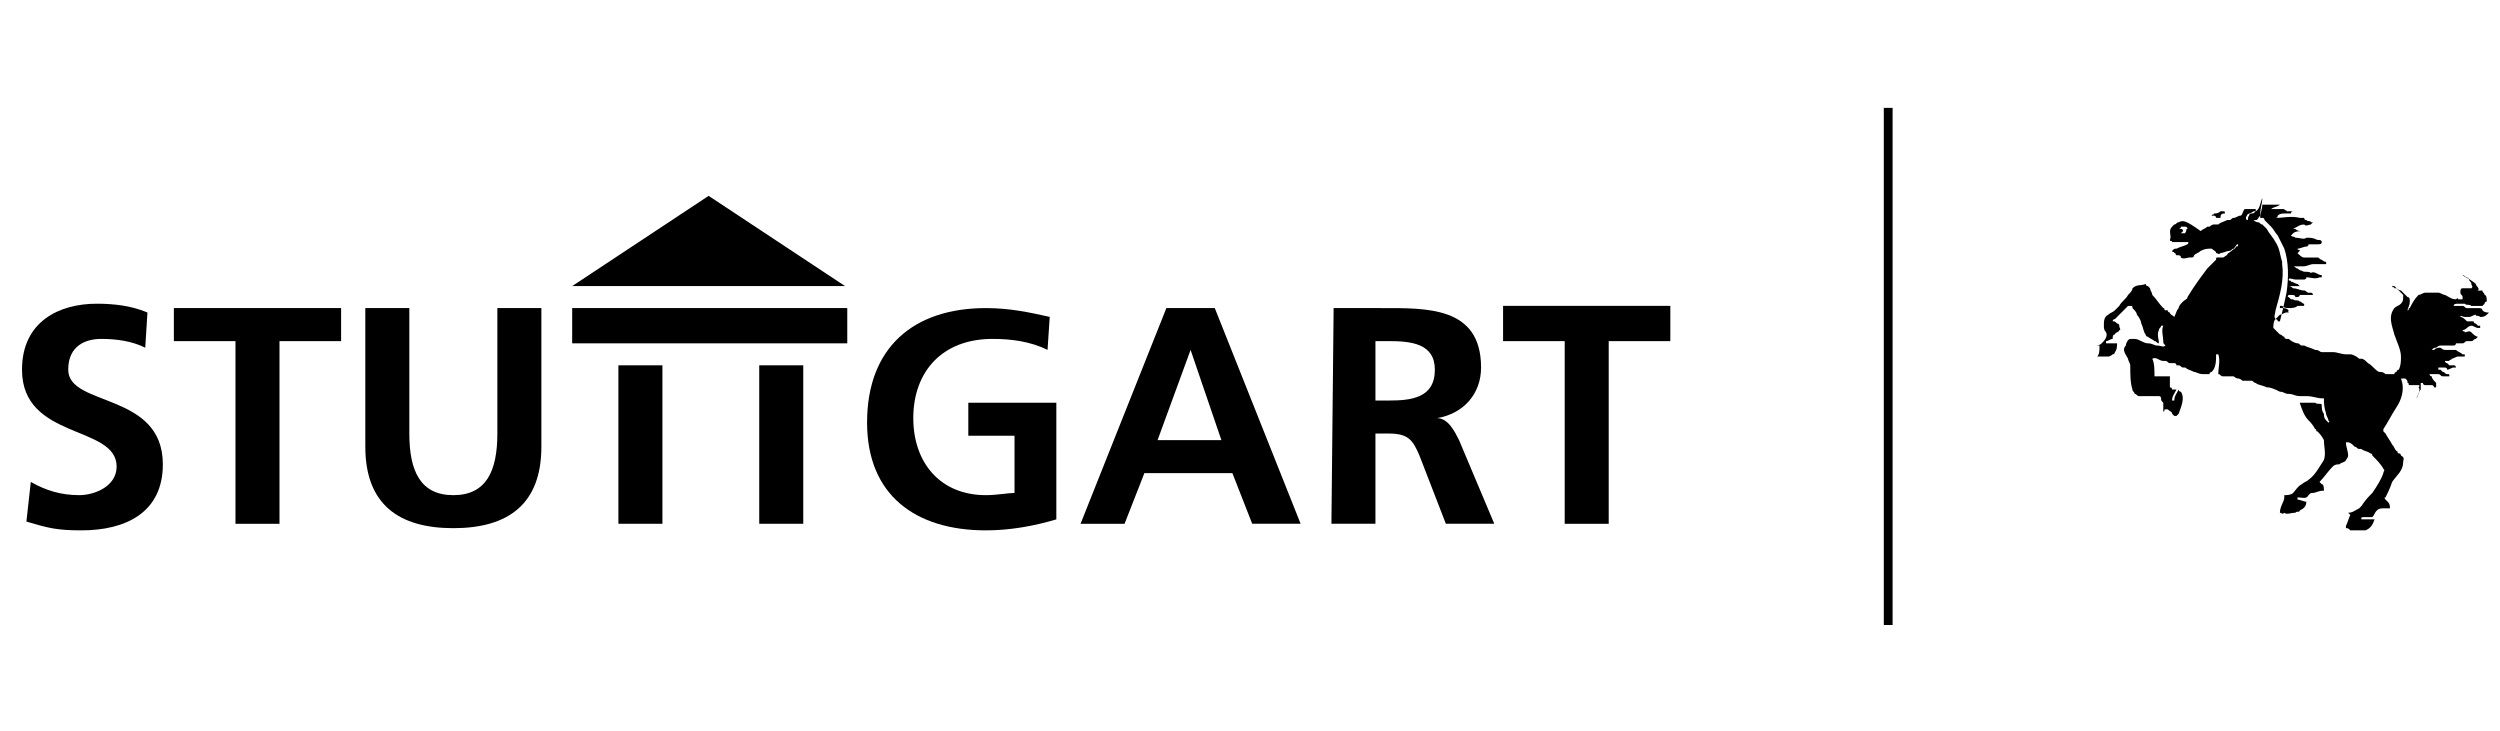
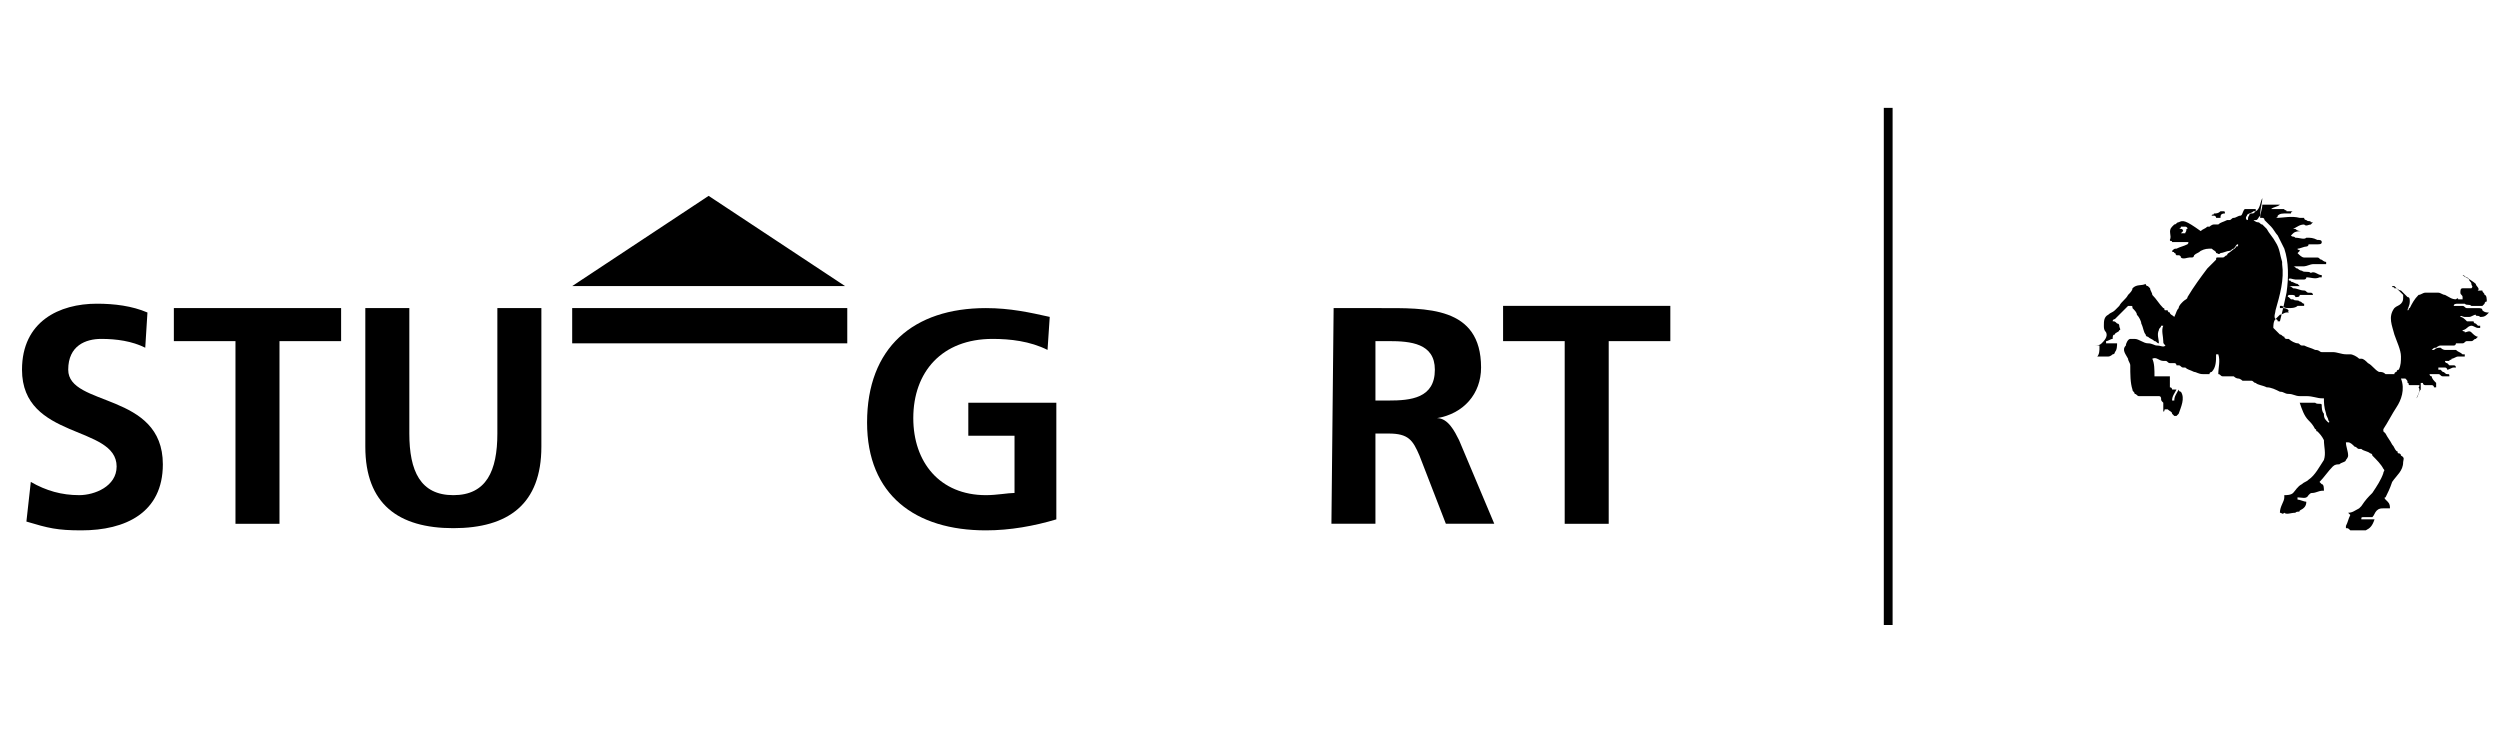
<svg xmlns="http://www.w3.org/2000/svg" xmlns:ns1="http://www.inkscape.org/namespaces/inkscape" xmlns:ns2="http://sodipodi.sourceforge.net/DTD/sodipodi-0.dtd" version="1.1" id="svg3838" ns1:version="0.48.1 " ns2:docname="Neues Dokument 5" x="0px" y="0px" viewBox="0 0 113.6 33.2" style="enable-background:new 0 0 113.6 33.2;" xml:space="preserve">
  <g id="g60">
-     <path id="path66" ns1:connector-curvature="0" d="M28.1,23.8h2v-7.2h-2V23.8z" />
-     <path id="path68" ns1:connector-curvature="0" d="M34.5,23.8h2v-7.2h-2V23.8z" />
    <path id="path70" ns1:connector-curvature="0" d="M26,15.6h12.5V14H26V15.6z" />
    <path id="path72" ns1:connector-curvature="0" d="M38.4,13l-6.2-4.1L26,13" />
    <path id="path74" ns1:connector-curvature="0" d="M6.6,15.8c-0.6-0.3-1.3-0.4-2-0.4c-0.7,0-1.5,0.3-1.5,1.4   c0,1.7,4.3,1,4.3,4.3c0,2.2-1.7,3-3.7,3c-1.1,0-1.5-0.1-2.5-0.4l0.2-1.8c0.7,0.4,1.4,0.6,2.2,0.6c0.7,0,1.7-0.4,1.7-1.3   C5.3,19.3,1,20,1,16.8c0-2.2,1.7-3,3.4-3c0.8,0,1.6,0.1,2.3,0.4" />
    <path id="path76" ns1:connector-curvature="0" d="M10.7,15.5H7.9V14h7.6v1.5h-2.8v8.3h-2" />
    <path id="path78" ns1:connector-curvature="0" d="M16.6,14h2v5.7c0,1.7,0.5,2.8,2,2.8c1.5,0,2-1.1,2-2.8V14h2v6.3   c0,2.6-1.5,3.7-4,3.7c-2.5,0-4-1.1-4-3.7" />
    <path id="path80" ns1:connector-curvature="0" d="M47.6,15.9c-0.8-0.4-1.7-0.5-2.5-0.5c-2.3,0-3.6,1.5-3.6,3.6   c0,2,1.2,3.5,3.3,3.5c0.5,0,1-0.1,1.3-0.1v-2.6h-2.1v-1.5h4v5.3c-1,0.3-2.1,0.5-3.2,0.5c-3.2,0-5.4-1.6-5.4-4.9   c0-3.4,2.1-5.2,5.4-5.2c1.1,0,2,0.2,2.9,0.4" />
-     <path id="path82" ns1:connector-curvature="0" d="M53,14h2.2l3.9,9.8h-2.2L56,21.5h-4l-0.9,2.3h-2L53,14L53,14z M54.1,15.9   L54.1,15.9L52.6,20h2.9" />
    <path id="path84" ns1:connector-curvature="0" d="M60.6,14h2.1c2.1,0,4.6-0.1,4.6,2.7c0,1.2-0.8,2.1-2,2.3v0   c0.5,0,0.8,0.6,1,1l1.6,3.8h-2.2l-1.2-3.1c-0.3-0.7-0.5-1-1.4-1h-0.6v4.1h-2L60.6,14L60.6,14z M62.5,18.2h0.6c1,0,2.1-0.1,2.1-1.4   c0-1.2-1.1-1.3-2.1-1.3h-0.6" />
    <path id="path86" ns1:connector-curvature="0" d="M71.1,15.5h-2.8v-1.6h7.6v1.6h-2.8v8.3h-2" />
    <path id="path88" ns1:connector-curvature="0" d="M104.7,18.8L104.7,18.8L104.7,18.8L104.7,18.8L104.7,18.8z" />
    <path id="path90" ns1:connector-curvature="0" d="M112.6,13.2c0.1-0.1-0.1-0.2-0.1-0.3c-0.1-0.1-0.3-0.2-0.4-0.3   c-0.1,0-0.1-0.1-0.2-0.1c0,0,0,0,0,0c0.1,0.1,0.2,0.1,0.3,0.2c0,0.1,0.1,0.1,0.1,0.2c0,0.1,0.1,0.1,0,0.2c0,0-0.1,0-0.1,0   c-0.1,0-0.2,0-0.3,0c-0.1,0-0.1,0.1-0.1,0.2c0,0.1,0.1,0.1,0.1,0.2c0,0,0,0,0,0.1c-0.1,0-0.1,0-0.2,0c0-0.1-0.1,0-0.1,0   c0,0,0,0,0,0c-0.2,0-0.3-0.1-0.5-0.2l0,0c-0.1,0-0.2-0.1-0.3-0.1c-0.2,0-0.4,0-0.6,0c-0.1,0-0.2,0.1-0.3,0.1   c-0.2,0.2-0.3,0.4-0.4,0.6c-0.1,0,0,0.1-0.1,0.1c0-0.1,0.1-0.2,0.1-0.4c0-0.1,0-0.2-0.1-0.2c-0.1-0.1-0.2-0.2-0.3-0.3   c-0.1,0-0.2-0.1-0.3-0.2c0,0,0,0,0,0c0,0-0.1,0-0.1,0c0,0.1,0.1,0,0.1,0.1c0,0,0,0,0.1,0c0.1,0.1,0.2,0.2,0.3,0.3c0,0,0,0.1,0,0.1   c0,0.1,0,0.2-0.1,0.3c-0.1,0.1-0.2,0.1-0.3,0.2c-0.3,0.4-0.1,0.8,0,1.2c0.1,0.3,0.3,0.7,0.3,1c0,0.2,0,0.4-0.1,0.6   c-0.1,0-0.1,0.1-0.1,0.1l0,0c0,0-0.1,0-0.1,0.1l-0.4,0c-0.1-0.1-0.2-0.1-0.3-0.1c0,0,0,0,0,0c-0.2-0.1-0.3-0.3-0.5-0.4l0,0   c-0.1-0.1-0.2-0.2-0.3-0.2l0,0l-0.1,0l0,0c-0.1-0.1-0.3-0.2-0.4-0.2l-0.2,0h0c-0.2,0-0.4-0.1-0.6-0.1c0,0,0,0,0,0   c-0.1,0-0.1,0-0.2,0c0,0,0,0,0,0c0,0-0.1,0-0.2,0c0,0,0,0,0,0c0,0-0.1,0-0.1,0c0,0,0,0,0,0c-0.1,0-0.1-0.1-0.3-0.1l0,0   c-0.2-0.1-0.3-0.1-0.5-0.2l0,0c0,0-0.1,0-0.1,0l0,0c-0.1,0-0.1-0.1-0.2-0.1l0,0c-0.1,0-0.3-0.1-0.4-0.2l0,0l-0.1,0l0,0   c0,0-0.1,0-0.1-0.1h0c-0.1,0-0.1-0.1-0.2-0.1c0,0,0,0,0,0c-0.1-0.1-0.2-0.2-0.3-0.3c0-0.1,0-0.3,0.1-0.4c0.1-0.1,0.1-0.1,0.2-0.2   l0,0c0.1,0,0.2-0.1,0.3-0.1v0l0.1,0c0-0.1-0.1,0,0-0.1c-0.1-0.1-0.2-0.1-0.3-0.1v0l-0.1,0c0,0,0,0,0-0.1c0,0,0.1,0,0.1,0   c0.1,0.1,0.2,0.1,0.3,0.1c0.1,0,0.3,0,0.4-0.1c0.1,0,0.2,0,0.3,0c0,0,0,0,0-0.1c-0.1,0-0.1-0.1-0.2-0.1l0,0c-0.1-0.1-0.2,0-0.3-0.1   c0,0,0,0,0,0c0,0-0.1,0-0.1,0c0,0-0.1-0.1-0.1-0.1c0,0-0.1,0,0-0.1c0,0,0.1,0,0.1,0c0.1,0,0.2,0,0.2,0.1c0.1,0,0.2,0,0.2-0.1   c0.2,0,0.4,0,0.6,0c0-0.1-0.1-0.1-0.1-0.1c0,0-0.1,0-0.1,0l0,0c-0.1,0-0.1-0.1-0.2-0.1c0,0,0,0,0,0c-0.2,0-0.3-0.1-0.5-0.1   c0,0-0.1-0.1-0.2-0.1c0,0,0,0,0,0c0.1,0,0.2,0,0.2,0l0,0c0.1,0,0.2,0,0.3,0c0,0-0.1-0.1-0.1-0.1c0,0,0,0,0,0   c-0.1,0-0.2-0.1-0.3-0.1c0-0.1-0.1,0-0.1-0.1c0-0.1,0.2,0,0.3,0c0,0,0,0,0,0c0.1,0,0.3,0,0.4,0c0,0,0.1,0,0.1-0.1   c0.2,0,0.4,0.1,0.6,0c0,0,0,0,0,0l0.1,0c0,0,0,0,0-0.1c-0.2,0-0.3-0.2-0.5-0.1c-0.1-0.1-0.3,0-0.4-0.1c0,0-0.1,0-0.2-0.1l0,0   c-0.1,0-0.1-0.1-0.2-0.1c0.1,0,0.3,0,0.5,0c0.1,0,0.3-0.1,0.4-0.1c0.2,0,0.3,0,0.5,0c0,0,0.1,0,0.1,0c0,0,0,0,0-0.1   c-0.1,0-0.2-0.1-0.2-0.1l0,0c-0.1,0-0.1-0.1-0.2-0.1l0,0c-0.2,0-0.4,0-0.6,0c-0.1,0-0.2-0.1-0.3-0.2c0,0,0.1-0.1,0.1-0.1   c0-0.1-0.1,0-0.1-0.1c0.1,0,0.3-0.1,0.4-0.1c0,0,0.1,0,0.1-0.1c0.1,0,0.3,0,0.4,0c0.1,0,0.2,0,0.2-0.1c0-0.1-0.1-0.1-0.2-0.1   c-0.2-0.1-0.3-0.1-0.5-0.1c-0.1,0.1-0.3,0-0.5,0c-0.1-0.1-0.1,0-0.2-0.1c0,0,0.1-0.1,0.1-0.1c0.1-0.1,0.3-0.1,0.4-0.1   c0,0-0.1,0,0,0c-0.1,0-0.2,0-0.3-0.1c-0.1,0-0.3,0-0.4,0l0,0l-0.1,0c0,0,0.1,0,0.1,0c0,0,0,0,0,0c0.1,0,0.2,0,0.3,0   c0.2-0.1,0.3-0.2,0.5-0.2c0.1,0.1,0.2,0,0.3,0c0,0,0.1-0.1,0.1-0.1H105c0-0.1-0.1,0-0.2-0.1c0,0,0,0,0,0c0,0-0.1,0-0.1-0.1l-0.2,0   c0,0,0,0,0,0c-0.4-0.1-0.7,0-1.1,0c0,0,0.1,0,0.1-0.1c0.1-0.1,0.2-0.1,0.4-0.1l0,0l0.1,0l0,0l0.1,0c0,0,0-0.1,0.1-0.1c0,0,0,0,0,0   c0,0,0,0,0,0c-0.1,0-0.2,0-0.3,0c0-0.1-0.1,0-0.1-0.1c-0.2,0-0.4,0-0.6,0c0.1-0.1,0.3-0.1,0.4-0.2c-0.2,0-0.4,0-0.6,0c0,0,0,0,0,0   c-0.1,0-0.1,0-0.2,0c0,0.2-0.1,0.4-0.1,0.6c0,0,0,0,0.1,0c0,0,0,0,0,0c0.1,0,0.1,0.1,0.1,0.1c0.1,0.1,0.2,0.2,0.3,0.3   c0.1,0.1,0.2,0.3,0.3,0.4c0.1,0.2,0.2,0.4,0.3,0.6c0.2,0.6,0.2,1.3,0.1,2c-0.1,0.5-0.2,0.9-0.3,1.3c0,0,0,0-0.1,0   c0-0.1-0.1-0.1-0.1-0.1c-0.1-0.1,0-0.3,0-0.4c0.2-0.7,0.4-1.4,0.3-2.1c0-0.1,0-0.1,0-0.1c-0.1-0.3-0.1-0.6-0.3-0.9   c-0.1-0.2-0.3-0.4-0.4-0.6c-0.1-0.1-0.1-0.1-0.2-0.2c-0.1,0-0.1-0.1-0.2-0.1c0,0,0,0,0,0c-0.1,0-0.2-0.1-0.2-0.1c0,0,0.1,0,0.1,0   c0.1,0,0.1-0.1,0.2-0.2c0-0.3,0.1-0.6,0.1-0.8c-0.1,0.2-0.1,0.5-0.3,0.6c-0.1,0.1-0.1,0.1-0.2,0.1l0,0c-0.1,0-0.1,0.1-0.1,0.1   c-0.1,0.1,0,0.2-0.1,0.2c-0.1-0.1,0-0.2,0-0.2c0-0.1,0.2-0.1,0.3-0.2v0l0.1,0c0,0,0,0,0-0.1l-0.2,0c0,0,0,0,0,0c-0.1,0-0.2,0-0.3,0   c0,0,0,0,0,0c-0.1,0.1-0.1,0.3-0.2,0.3c-0.1,0-0.2,0.1-0.3,0.1l0,0c-0.1,0-0.1,0.1-0.2,0.1l0,0l-0.1,0c0,0,0,0,0,0   c-0.2,0.1-0.3,0.1-0.4,0.2l0,0l-0.1,0l0,0l-0.1,0l0,0c-0.1,0-0.2,0.1-0.2,0.1l0,0l-0.1,0l0,0c-0.1,0.1-0.2,0.1-0.3,0.2   C99.3,10,99.2,10,99,10.1l0,0c-0.1,0-0.1,0.1-0.2,0.1c0,0-0.1,0.1-0.1,0.1c-0.2,0.2,0,0.4-0.1,0.6c0,0.1,0.1,0,0.1,0.1   c0.2,0,0.3,0,0.5,0c0,0,0,0,0,0l0.2,0c0.1,0,0,0.1,0,0.1c-0.2,0.1-0.3,0.1-0.5,0.2c0,0,0,0,0,0c-0.1,0-0.1,0-0.2,0.1   c0,0.1,0.1,0,0.1,0.1c0.1,0,0,0,0.1,0.1c0,0,0,0,0,0c0,0,0.1,0,0.1,0c0,0,0,0,0,0c0,0,0.1,0,0.1,0.1c0.1,0.1,0.3,0,0.4,0   c0,0,0,0,0.1,0l0,0c0.1,0,0.1-0.1,0.1-0.1l0,0c0.1-0.1,0.2-0.1,0.3-0.2c0.2-0.1,0.3-0.1,0.5-0.1c0.1,0.1,0.2,0.1,0.2,0.2   c0.1,0,0.1,0.1,0.2,0c0.1,0,0.3-0.1,0.4-0.1l0,0c0.1,0,0.1-0.1,0.2-0.1l0,0c0.1-0.1,0.1-0.2,0.2-0.2c0,0.1,0,0.1-0.1,0.1   c0,0.1-0.1,0.1-0.2,0.2c-0.1,0.1-0.2,0.1-0.2,0.2c-0.1,0-0.1,0.1-0.2,0.1c0,0,0,0,0,0c-0.1,0-0.2,0-0.2,0c-0.1,0-0.1,0-0.1,0.1   c-0.1,0.1-0.3,0.3-0.4,0.4c-0.3,0.4-0.6,0.8-0.9,1.3c0,0.1-0.1,0.1-0.2,0.2c-0.1,0.1-0.2,0.2-0.2,0.3c-0.1,0.1-0.1,0.2-0.2,0.4   c-0.1-0.1-0.2-0.1-0.2-0.2c0,0,0,0,0,0c-0.1,0-0.1-0.1-0.1-0.1h0l-0.1,0l0,0c-0.1,0,0-0.1-0.1-0.1c-0.2-0.2-0.3-0.4-0.5-0.6   c0-0.1-0.1-0.2-0.1-0.3c0,0-0.1-0.1-0.1-0.1c-0.1,0-0.1-0.1-0.1-0.1c-0.2,0.1-0.4,0-0.6,0.2c0,0.1-0.1,0.2-0.2,0.3   c-0.1,0.2-0.3,0.3-0.4,0.5c-0.1,0.1-0.1,0.1-0.2,0.2l0,0c-0.1,0.1-0.2,0.1-0.3,0.2c-0.2,0.1-0.2,0.3-0.2,0.5c0,0.1,0,0.2,0.1,0.3   c0.1,0.2-0.1,0.4-0.2,0.5c-0.1,0.1-0.2,0.1-0.3,0.1c0,0,0,0,0,0c0.1,0,0.2,0,0.2,0c0,0,0,0.1,0,0.1c0,0.1,0,0.3-0.1,0.4l0,0   c0,0,0,0,0,0c0.1,0,0.3,0,0.4,0c0,0,0.1,0,0.1,0c0.1,0,0.2-0.1,0.2-0.1c0,0,0.1,0,0.1-0.1c0.1-0.1,0.1-0.3,0.1-0.4l-0.5,0   c0,0,0-0.1,0-0.1c0.1,0,0.2-0.1,0.3-0.1c0-0.1,0-0.2,0.1-0.2c0-0.1,0.2-0.1,0.2-0.2c0.1,0,0-0.1,0-0.2c0,0,0-0.1-0.1-0.1   c-0.1-0.1-0.1-0.1-0.2-0.1c0-0.1,0.1-0.1,0.1-0.1c0.2-0.2,0.4-0.4,0.6-0.6c0,0,0,0,0.1,0c0.1,0,0.1,0,0.1,0.1   c0.1,0.1,0.2,0.2,0.2,0.3c0.1,0.1,0.2,0.3,0.2,0.4c0.1,0.2,0.1,0.4,0.2,0.5c0,0,0,0.1,0.1,0.1c0.1,0.1,0.2,0.1,0.3,0.2   c0.1,0,0.1,0.1,0.2,0.1c0-0.2-0.1-0.4,0-0.6c0-0.1,0.1-0.1,0.1-0.2c0,0,0,0,0.1,0c-0.1,0.2,0,0.5,0,0.7c0,0.1,0,0.1,0.1,0.2   c-0.1,0.1-0.2,0-0.4,0c0,0,0,0,0,0c-0.1,0-0.2-0.1-0.4-0.1c0,0,0,0,0,0c-0.2,0-0.4-0.2-0.6-0.2l0,0c-0.1,0-0.2,0-0.2,0c0,0,0,0,0,0   c-0.1,0-0.2,0.2-0.2,0.3c-0.2,0.2,0,0.4,0.1,0.6c0,0.1,0.1,0.2,0.1,0.3c0,0.4,0,0.8,0.1,1.1c0,0.1,0.1,0.1,0.1,0.2   c0.1,0,0.1,0.1,0.2,0.1c0,0,0,0,0,0c0,0,0.1,0,0.1,0h0C98,18,98,18,98.1,18l0,0c0.1,0,0.1,0.1,0.1,0.1c0,0.1,0,0.1,0.1,0.2   c0,0.1,0,0.2,0,0.4c0.1,0,0-0.1,0.1-0.1l0,0c0,0,0.1,0,0.1,0c0.1,0.1,0.2,0.1,0.2,0.2c0,0,0.1,0.1,0.1,0.1c0,0,0.1,0,0.1,0   c0,0,0.1-0.1,0.1-0.1c0.1-0.3,0.3-0.7,0.1-1c-0.1,0-0.1-0.1-0.1-0.1c-0.1,0.2-0.2,0.3-0.2,0.5c0,0-0.1,0-0.1,0   c0-0.2,0.1-0.3,0.2-0.5c-0.1,0-0.1,0-0.2,0c0,0,0-0.1-0.1-0.1c0-0.2,0-0.3,0-0.5c0,0-0.1,0-0.1,0l-0.3,0c0,0,0,0,0.1,0h-0.2   c0,0,0,0,0,0c-0.1,0-0.2,0-0.2,0c0-0.3,0-0.6-0.1-0.8c0.2-0.1,0.3,0.1,0.5,0.1c0,0,0,0,0,0l0.1,0l0,0c0.1,0,0.1,0.1,0.2,0.1l0,0   c0,0,0.1,0,0.1,0l0,0c0,0,0.1,0,0.1,0l0,0c0.1,0,0.1,0.1,0.1,0.1l0,0l0.1,0l0,0c0.1,0,0.1,0.1,0.2,0.1l0,0c0,0,0.1,0,0.1,0   c0,0,0,0,0,0c0.1,0.1,0.2,0.1,0.4,0.2c0.1,0,0.2,0.1,0.4,0.1c0.1,0,0.2,0,0.3,0c0-0.1,0.1-0.1,0.1-0.1c0.2-0.2,0.2-0.5,0.2-0.8   c0,0,0,0,0.1,0c0.1,0.3,0,0.6,0,0.9c0.1,0,0.1,0.1,0.2,0.1l0,0c0,0,0.1,0,0.1,0l0.1,0l0,0l0.1,0l0,0c0,0,0.1,0,0.1,0c0,0,0,0,0,0   c0,0,0,0,0.1,0l0,0c0.1,0.1,0.2,0.1,0.2,0.1h0c0.1,0,0.2,0.1,0.2,0.1h0l0.1,0l0,0l0.1,0l0,0c0,0,0.1,0,0.1,0h0c0,0,0.1,0,0.1,0l0,0   c0.1,0,0.1,0.1,0.2,0.1c0,0,0,0,0,0c0.1,0.1,0.3,0.1,0.5,0.2l0,0c0.2,0,0.4,0.1,0.6,0.2c0.2,0,0.2,0.1,0.4,0.1c0,0,0,0,0,0   c0.2,0,0.3,0.1,0.5,0.1c0,0,0,0,0,0c0.1,0,0.2,0,0.3,0l0,0c0.3,0,0.5,0.1,0.7,0.1c0,0,0,0,0,0l0.1,0c0,0.2,0,0.4,0.1,0.7   c0,0.1,0.1,0.2,0.1,0.3c0.1,0.1,0,0.1,0,0.1c0,0-0.1-0.1-0.1-0.1c-0.1-0.1-0.1-0.2-0.1-0.3c-0.1-0.1-0.1-0.3-0.1-0.4   c0-0.1-0.2,0-0.3-0.1c0,0,0,0,0.1,0l-0.4,0c0,0,0,0,0,0c-0.1,0-0.2,0-0.3,0c0,0,0,0,0,0c0,0-0.1,0-0.1,0c0.1,0.3,0.2,0.6,0.4,0.8   c0.1,0.1,0.2,0.2,0.3,0.4c0.1,0,0,0.1,0.1,0.1c0.1,0.1,0.2,0.2,0.3,0.4c0,0.3,0.1,0.6,0,0.9c-0.2,0.3-0.4,0.7-0.7,0.9   c-0.1,0.1-0.2,0.1-0.3,0.2c-0.2,0.1-0.3,0.3-0.4,0.4c-0.1,0.1-0.3,0.1-0.4,0.1c0,0,0,0,0,0.1c0,0.2-0.2,0.4-0.2,0.7   c0.1,0,0.1,0.1,0.2,0c0.1,0.1,0.3,0,0.5,0c0.1-0.1,0.2,0,0.2-0.1c0.2-0.1,0.3-0.2,0.3-0.4c0,0,0,0,0,0c-0.1,0-0.3-0.1-0.4-0.1   c0,0,0-0.1,0-0.1c0.2,0,0.4,0.1,0.5-0.1l0,0c0.1-0.1,0.1-0.1,0.2-0.1l0,0c0.1,0,0.3-0.1,0.4-0.1v0l0.1,0c0-0.1,0-0.3-0.1-0.3   c0,0-0.1-0.1-0.1-0.1c0.2-0.2,0.4-0.5,0.6-0.7c0.1-0.1,0.2-0.1,0.3-0.1c0.1-0.1,0.3-0.1,0.3-0.2c0,0,0.1-0.1,0.1-0.2   c0-0.2-0.1-0.4-0.1-0.6c0,0,0.1,0,0.1,0c0,0,0,0,0,0c0.1,0,0.2,0.1,0.3,0.2c0,0,0,0,0,0c0.1,0,0.1,0.1,0.2,0.1l0,0c0,0,0.1,0,0.1,0   c0,0,0,0,0,0c0.1,0.1,0.3,0.1,0.4,0.2c0,0,0,0,0,0c0,0,0.1,0,0.1,0.1c0.2,0.2,0.4,0.4,0.5,0.6c0.1,0.1,0,0.1,0,0.2   c-0.1,0.3-0.3,0.6-0.5,0.9c-0.2,0.2-0.3,0.3-0.5,0.6c0,0-0.1,0.1-0.1,0.1l0,0c-0.2,0.1-0.3,0.2-0.5,0.2c0,0,0.1,0.1,0.1,0.1   c-0.1,0.2-0.1,0.3-0.2,0.5c0,0,0,0.1,0,0.1c0.1,0,0.1,0,0.2,0.1l0,0c0.2,0,0.5,0,0.7,0c0.2-0.1,0.3-0.2,0.4-0.5c0,0-0.1,0-0.1,0   l-0.3,0l0,0c-0.1,0-0.2,0-0.2,0c0-0.1,0-0.1,0.1-0.1c0.1,0,0.3,0,0.4,0c0.1-0.1,0.1-0.2,0.2-0.3c0.1-0.1,0.2-0.1,0.3-0.1l0,0l0.3,0   c0-0.1,0-0.2-0.1-0.3c0,0-0.1-0.1-0.1-0.1c0,0-0.1-0.1,0-0.1c0.1-0.2,0.2-0.4,0.3-0.7c0.2-0.3,0.5-0.5,0.5-0.9   c0-0.1,0.1-0.2-0.1-0.3c0-0.1-0.1-0.1-0.1-0.1c-0.1,0,0-0.1-0.1-0.1c-0.1-0.1-0.1-0.2-0.2-0.3c-0.1-0.2-0.2-0.3-0.3-0.5   c0,0-0.1-0.1-0.1-0.1l0-0.1c0.2-0.3,0.4-0.7,0.6-1c0.2-0.3,0.4-0.8,0.2-1.3c0,0,0.1,0,0.1,0h0.1c0.1,0.1,0.1,0.1,0.1,0.2   c0.1,0,0,0.1,0.1,0.1l0,0l0.1,0c0,0,0,0,0,0c0,0,0.1,0,0.1,0c0,0,0,0,0,0l0.1,0c0,0,0,0,0,0l0.1,0c0,0,0,0,0,0c0,0,0.1,0,0,0.1   c0.1,0.1,0,0.3-0.1,0.5c0.1-0.1,0.1-0.3,0.2-0.4c0-0.1,0-0.2,0-0.3c0,0,0,0,0.1,0c0,0.1,0.1,0.1,0.1,0.1c0.1,0,0.2,0,0.3,0   c0,0,0.1,0,0.1,0.1h0.1c0-0.1,0-0.2,0-0.2c-0.1-0.1-0.2-0.2-0.2-0.3c-0.1,0-0.1-0.1-0.1-0.1c0,0,0.1,0,0.1,0l0,0c0,0,0.1,0,0.1,0   l0,0c0.1,0,0.2,0,0.2,0c0.1,0,0.1,0.1,0.2,0.1c0,0,0.1,0,0.1,0l0.2,0c0-0.1,0-0.1-0.1-0.1h0c-0.1,0-0.1-0.1-0.2-0.1   c0,0-0.1-0.1-0.1-0.1c0,0-0.1,0-0.1,0c0,0,0-0.1,0-0.1c0.1,0,0.2,0,0.3,0c0,0,0.1,0,0.1,0.1c0.1,0,0.2-0.1,0.3-0.1c0,0,0,0,0,0   c0,0,0.1,0,0.1,0c0,0,0-0.1-0.1-0.1c0,0-0.1,0-0.1,0l0,0l-0.1,0c0,0-0.1-0.1-0.1-0.1c-0.1,0-0.1-0.1-0.1-0.1c0,0,0,0,0,0   c0.1,0,0.1,0,0.2,0c0-0.1,0.1,0,0.1-0.1c0.1,0,0.2-0.1,0.3-0.1c0,0,0.1,0,0.2,0l0,0l0.1,0c0,0,0,0,0-0.1c0,0,0,0-0.1,0l0,0   c-0.1-0.1-0.2-0.1-0.3-0.2c-0.2,0-0.3,0-0.5,0c0,0-0.1,0-0.2-0.1c0,0,0,0,0,0c-0.1,0-0.2,0-0.3,0.1h0c-0.1,0-0.1,0-0.1,0   c0.1-0.1,0.1-0.1,0.2-0.1c0,0,0.1-0.1,0.2-0.1l0,0c0.2,0,0.4,0,0.5,0l0,0l0.1,0l0,0c0.1,0,0.1-0.1,0.1-0.1c0.1,0,0.2,0,0.3,0   c0.1,0,0.1-0.1,0.2-0.1c0.1,0,0.1,0,0.2,0c0.1,0,0.1-0.1,0.2-0.1c0,0,0,0,0.1-0.1c-0.1,0-0.2-0.1-0.3-0.2c-0.1-0.1-0.2,0-0.3,0   c0-0.1-0.1,0-0.1-0.1c0.1,0,0.2-0.1,0.2-0.1c0,0,0,0,0,0c0.1-0.1,0.2-0.1,0.2-0.1c0.1,0,0.2,0.1,0.3,0.1c0,0,0.1,0,0.1,0   c0,0,0,0,0-0.1c0,0-0.1,0-0.1,0c0,0-0.1-0.1-0.1-0.1c0,0,0,0,0,0c-0.1,0-0.1-0.1-0.1-0.1c0,0,0,0,0,0c-0.1,0-0.2,0-0.3,0   c-0.1-0.1-0.2-0.2-0.3-0.2c0-0.1,0.1,0,0.2,0c0,0,0,0,0,0c0.1,0,0.1,0,0.2,0c0.1,0,0.2-0.1,0.3-0.1c0,0.1,0.1,0,0.2,0.1   c0.1,0,0.2,0,0.3-0.1c0,0,0.1-0.1,0.1-0.1c-0.1,0-0.2,0-0.3-0.1c0-0.1-0.1-0.1-0.2-0.1c0,0-0.1,0-0.1,0l-0.4,0   c-0.1,0-0.1-0.1-0.2-0.1c0,0,0,0,0,0c0,0-0.1,0-0.2,0l0,0c-0.1,0-0.2,0-0.2,0c0-0.1,0.1-0.1,0.2-0.1c0.1,0,0.2,0,0.3,0   c0.1,0.1,0.2,0,0.3,0.1c0.2,0,0.3,0,0.5,0c0,0,0.1-0.1,0.1-0.1c0,0,0-0.1,0.1-0.1c0-0.1,0-0.3-0.1-0.3c0-0.1-0.1-0.1-0.1-0.2   C112.3,13.2,112.4,13.3,112.6,13.2C112.5,13.2,112.5,13.2,112.6,13.2L112.6,13.2C112.5,13.2,112.6,13.2,112.6,13.2L112.6,13.2z    M99.3,10.6C99.3,10.6,99.2,10.6,99.3,10.6l-0.2,0c0,0,0.1-0.1,0.1-0.1c0,0,0-0.1-0.1-0.1c0,0-0.1,0-0.1,0c0,0,0.1,0,0.1-0.1   c0.1,0,0.1,0,0.2,0h0c0,0,0.1,0,0.1,0.1C99.3,10.4,99.4,10.4,99.3,10.6C99.4,10.5,99.3,10.5,99.3,10.6L99.3,10.6z M100.9,9.9   c-0.1,0-0.2,0-0.2,0c0-0.1-0.1-0.1-0.1-0.1c-0.1,0-0.1,0-0.1,0c0-0.1,0.1,0,0.1-0.1c0.1,0,0.2,0,0.3-0.1l0,0h0.1c0,0,0,0,0,0   c0.1,0,0.1,0,0.1,0.1C100.9,9.7,100.9,9.8,100.9,9.9" />
    <path id="path92" ns1:connector-curvature="0" d="M105.9,15.7C105.9,15.7,105.9,15.7,105.9,15.7C106,15.7,106,15.7,105.9,15.7   " />
    <path id="path94" ns1:connector-curvature="0" d="M105.5,15.5C105.5,15.5,105.5,15.5,105.5,15.5   C105.5,15.5,105.5,15.5,105.5,15.5" />
-     <path id="path96" ns1:connector-curvature="0" d="M104.9,12.8C104.9,12.8,104.9,12.8,104.9,12.8   C104.9,12.8,104.9,12.8,104.9,12.8" />
-     <path id="path98" ns1:connector-curvature="0" d="M97.7,12.8C97.7,12.8,97.7,12.8,97.7,12.8C97.7,12.8,97.7,12.8,97.7,12.8   C97.7,12.8,97.7,12.8,97.7,12.8" />
    <path id="path100" ns1:connector-curvature="0" d="M104.2,18.8C104.2,18.8,104.2,18.8,104.2,18.8   C104.3,18.8,104.3,18.8,104.2,18.8" />
-     <path id="path102" ns1:connector-curvature="0" d="M111.7,14.9C111.7,14.9,111.7,14.9,111.7,14.9   C111.7,14.9,111.7,14.9,111.7,14.9" />
+     <path id="path102" ns1:connector-curvature="0" d="M111.7,14.9C111.7,14.9,111.7,14.9,111.7,14.9" />
    <path id="path104" ns1:connector-curvature="0" d="M85.6,28.4H86V4.9h-0.4V28.4z" />
  </g>
</svg>